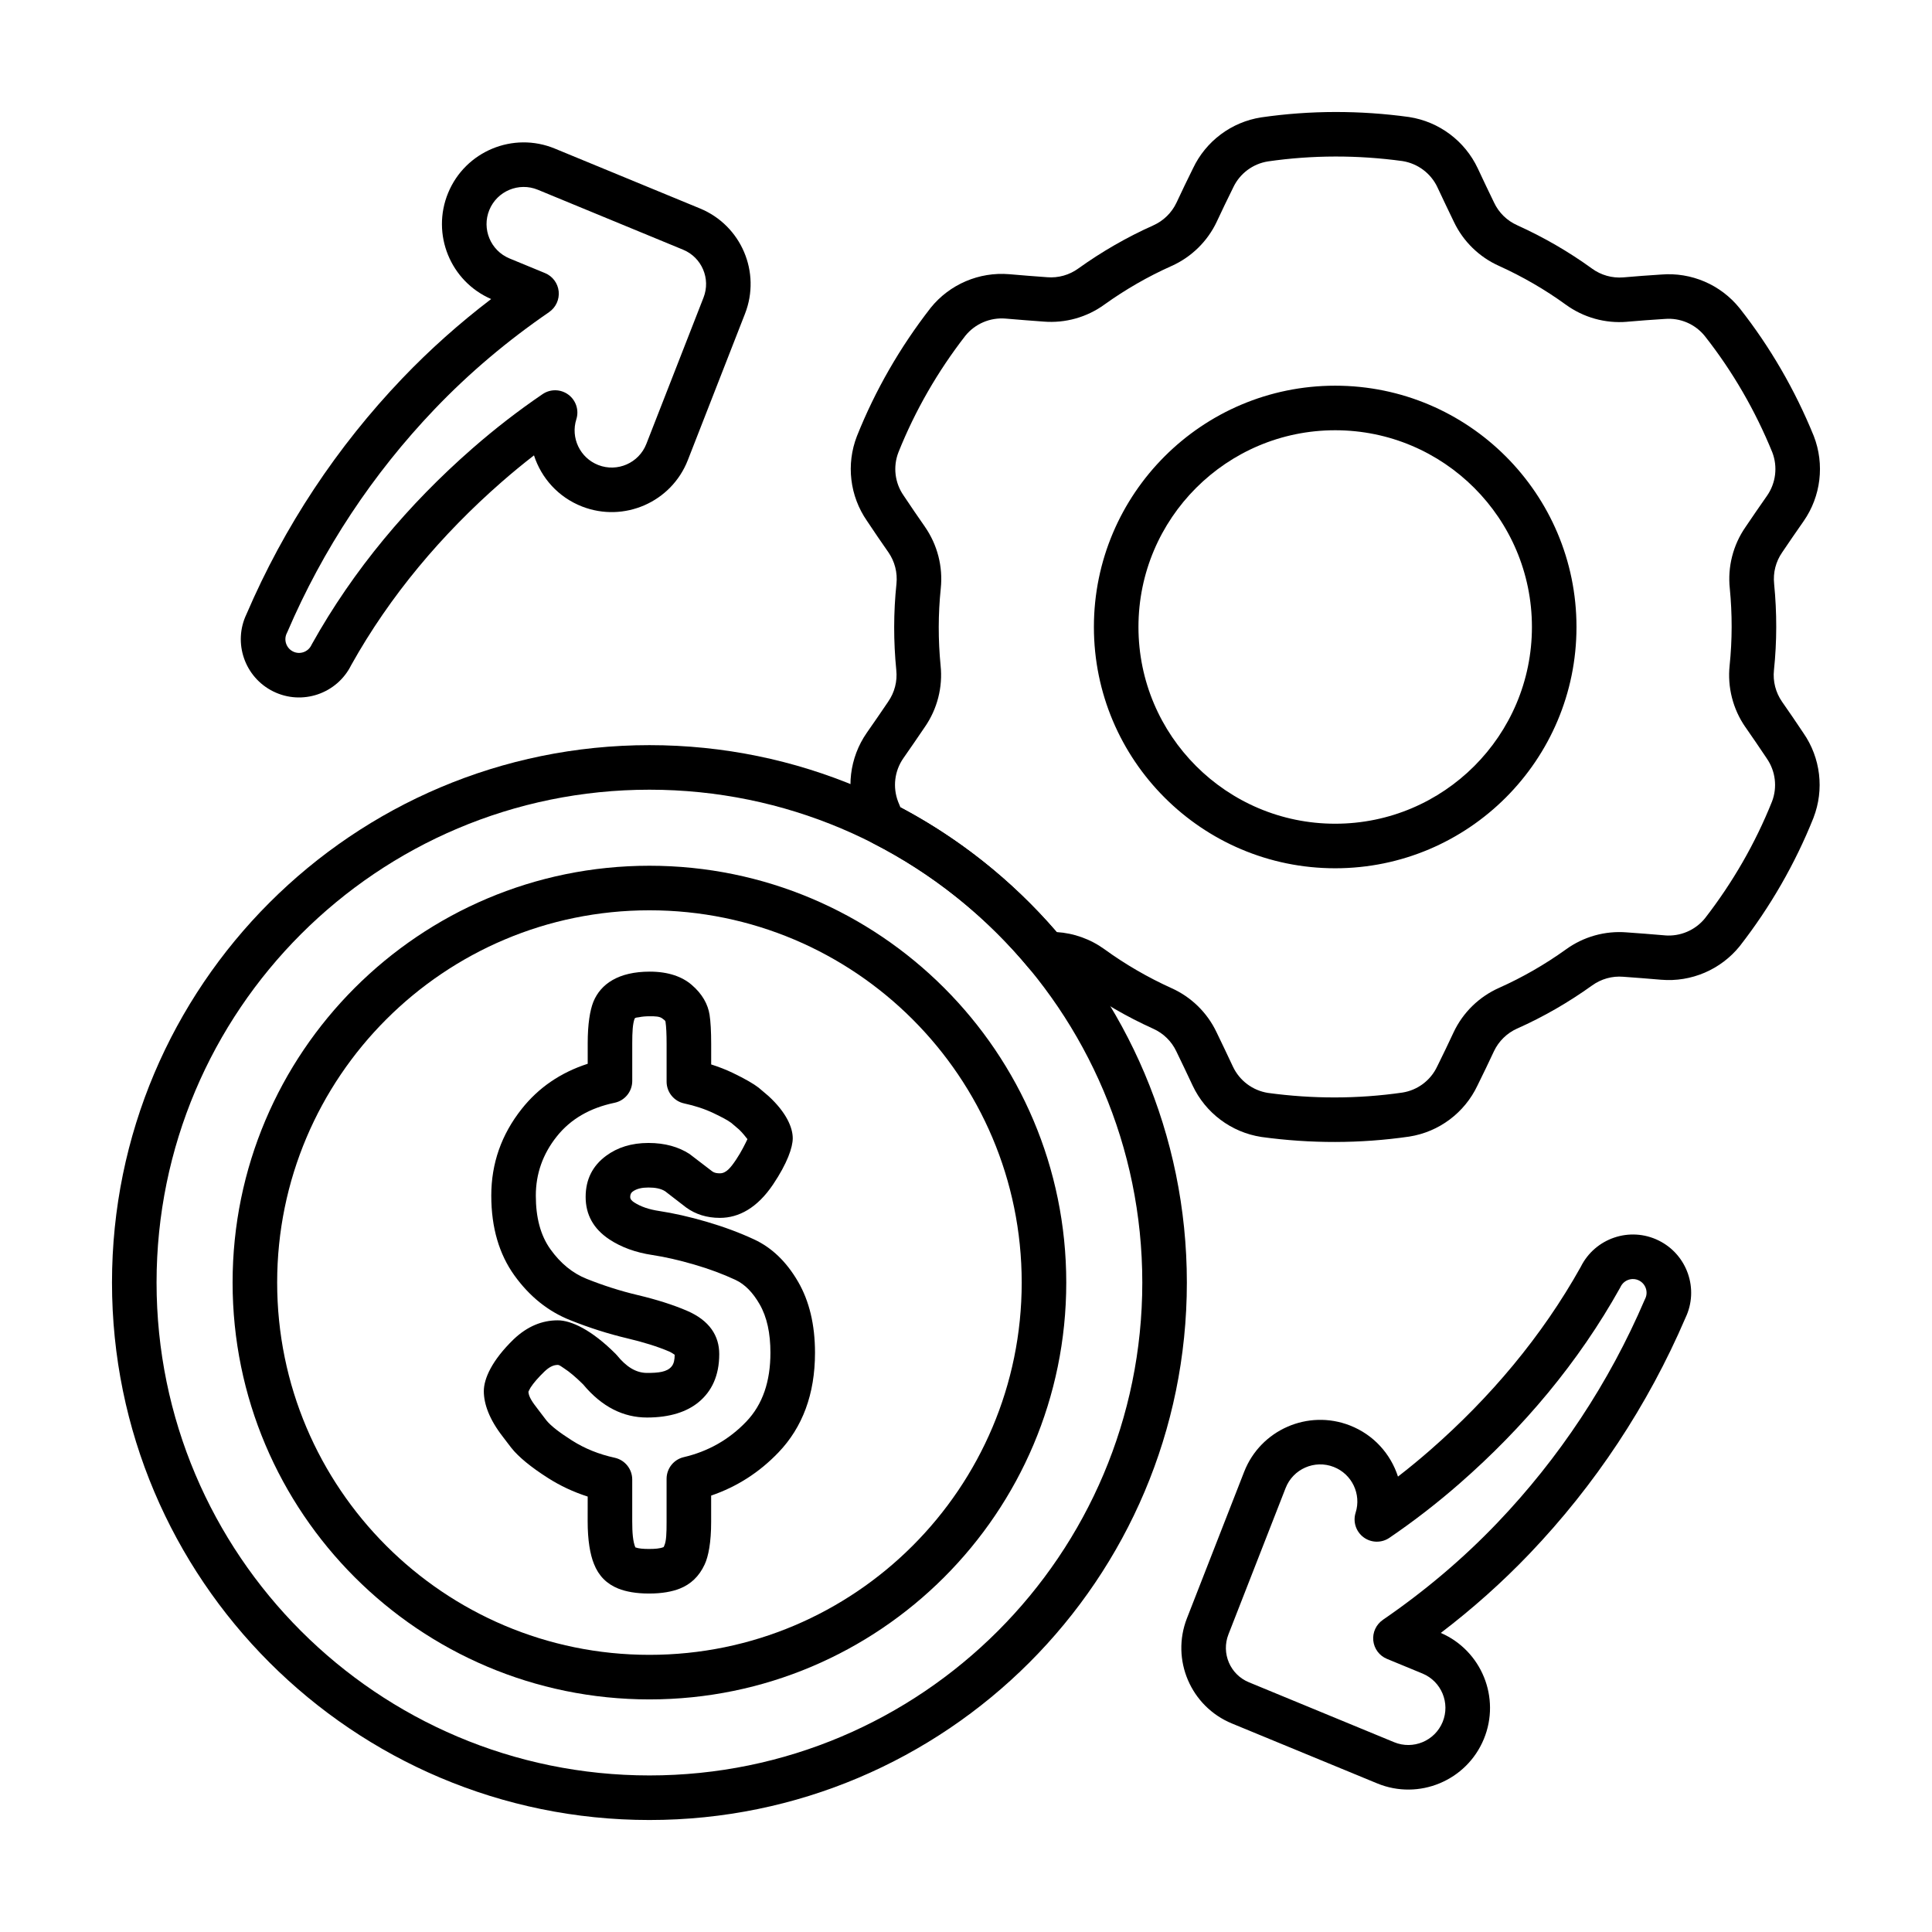
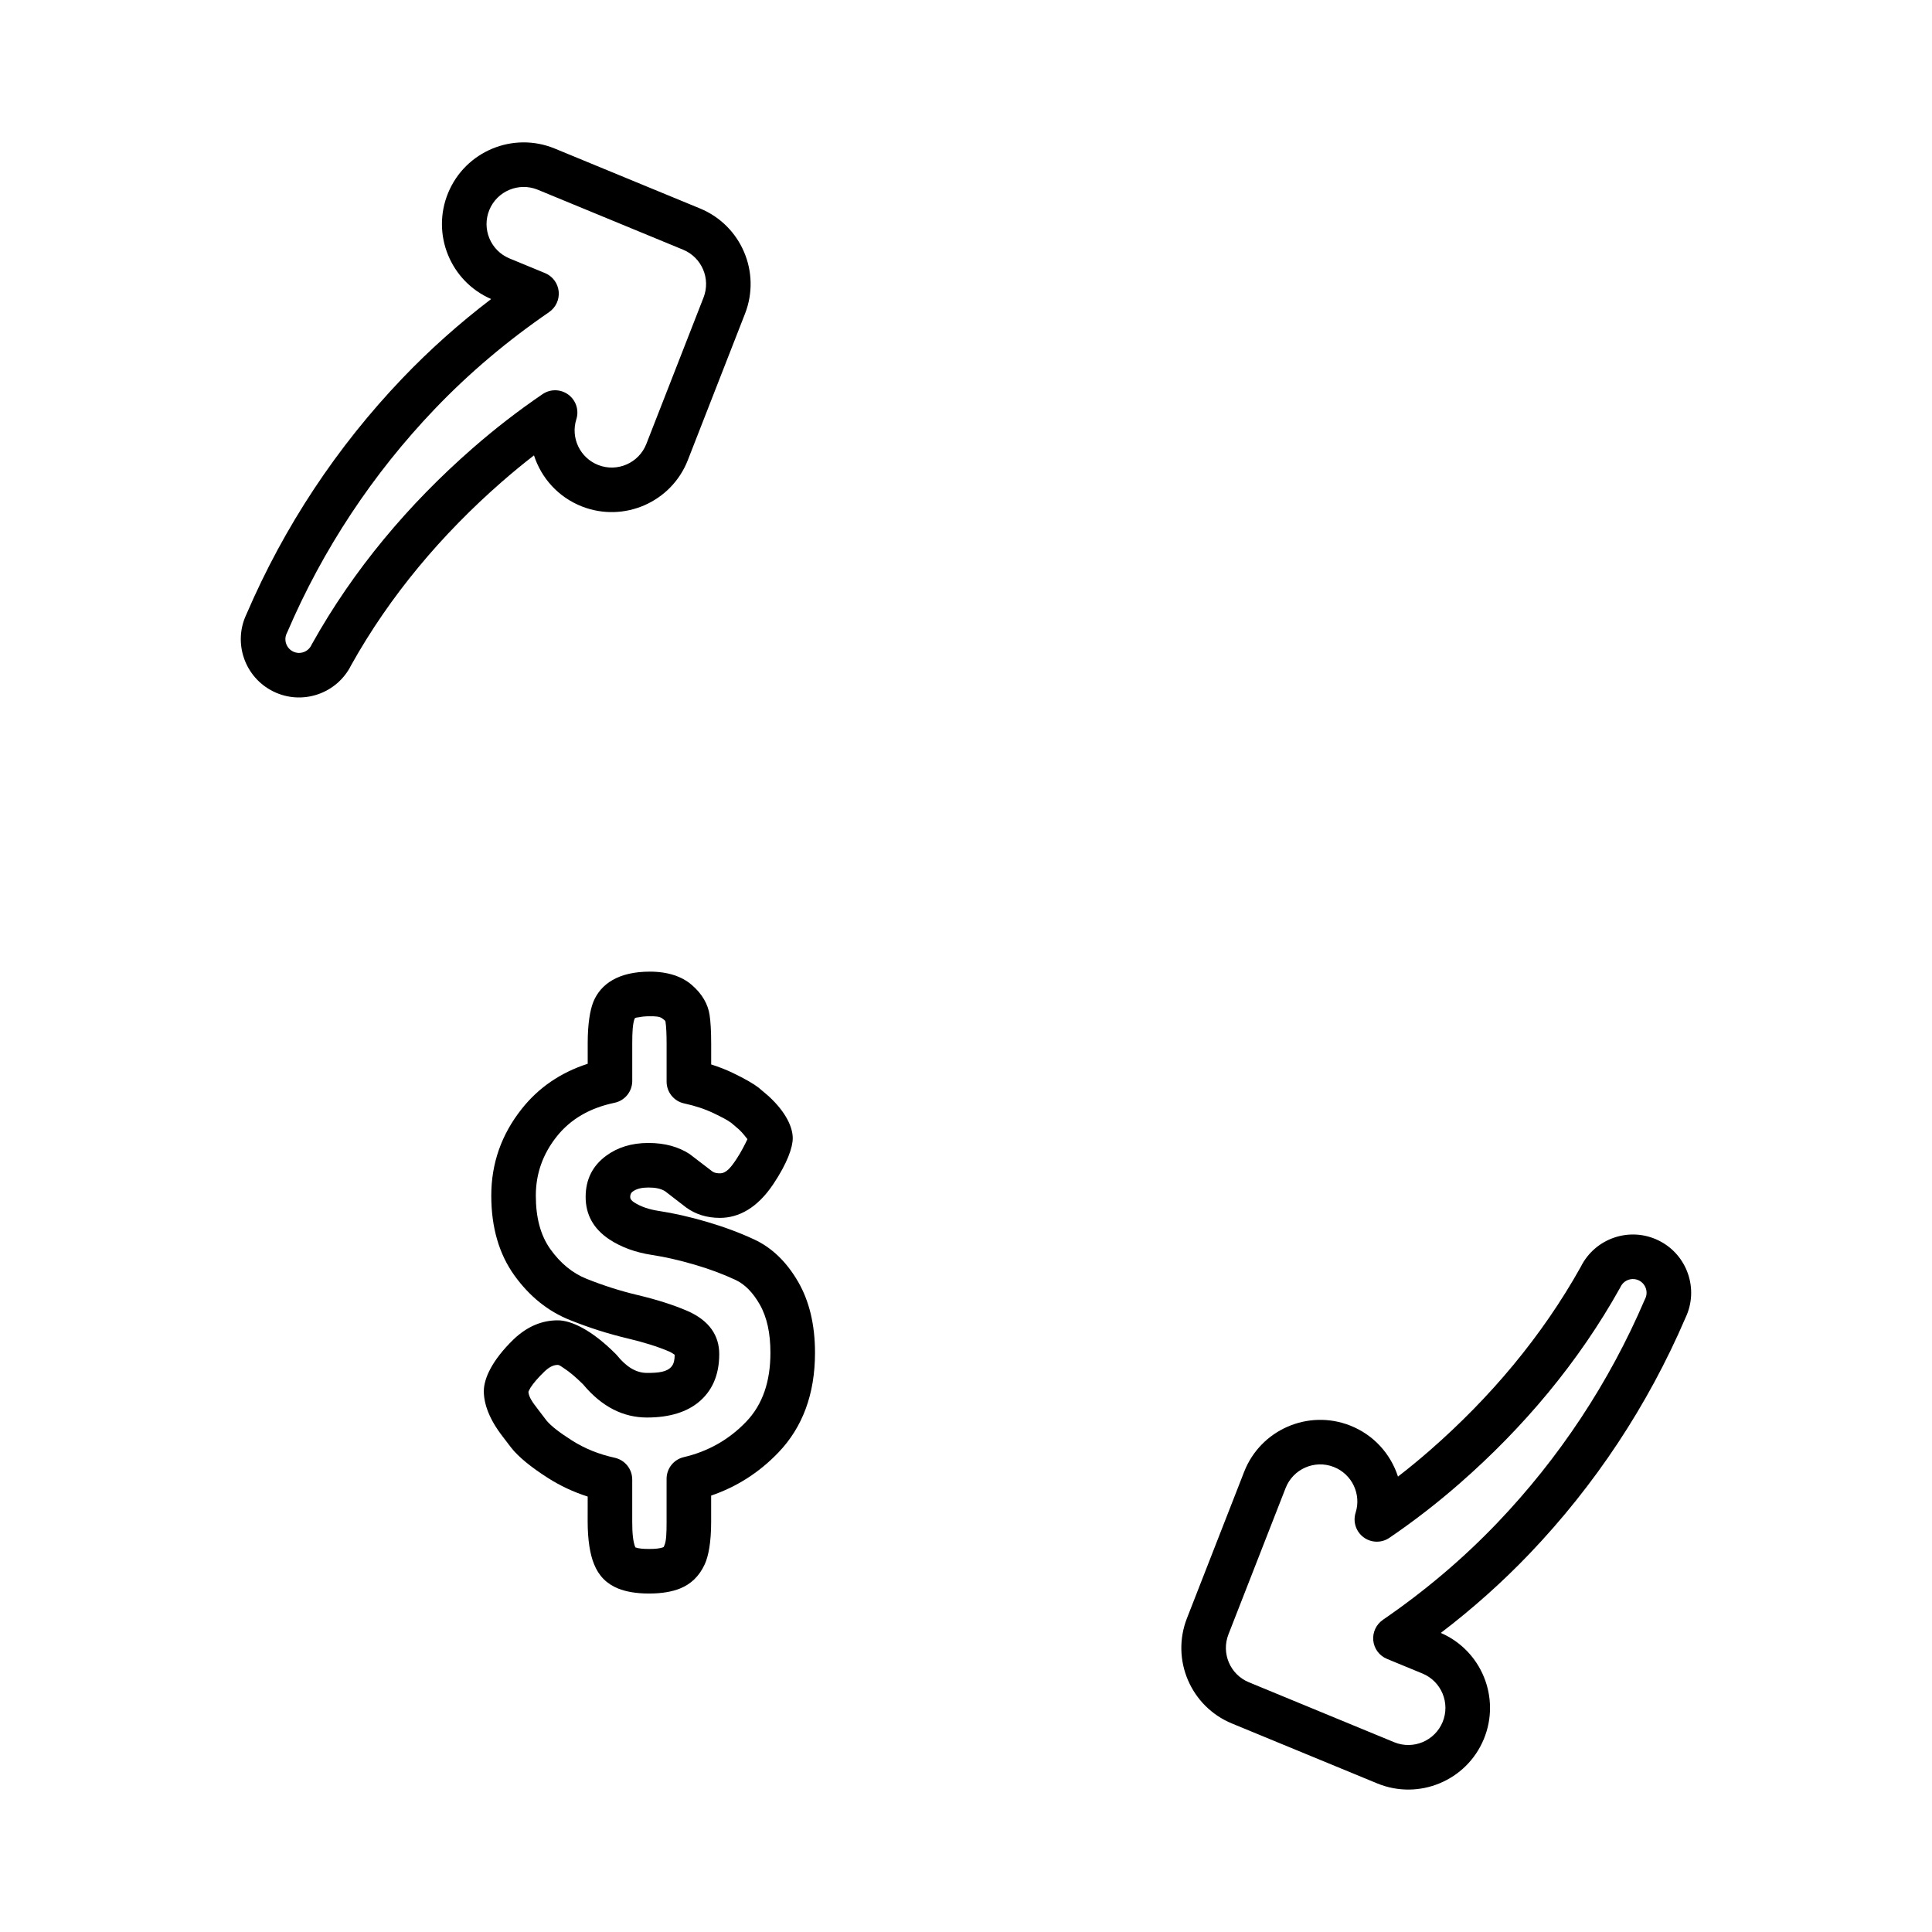
<svg xmlns="http://www.w3.org/2000/svg" fill="#000000" width="800px" height="800px" version="1.1" viewBox="144 144 512 512">
  <g fill-rule="evenodd">
-     <path d="m316.11 373.43c-60.969 0-110.47 49.492-110.47 110.46s49.5 110.47 110.47 110.47 110.46-49.5 110.46-110.47-49.492-110.46-110.46-110.46zm0 11.809c54.449 0 98.652 44.203 98.652 98.652 0 54.457-44.203 98.66-98.652 98.66-54.457 0-98.66-44.203-98.66-98.66 0-54.449 44.203-98.652 98.66-98.652z" />
    <path d="m322.8 503.04c-0.016 1.25-0.18 2.305-0.805 3.07-1.211 1.496-3.488 1.73-6.519 1.73-3 0-5.551-1.699-7.934-4.621-0.125-0.156-0.262-0.301-0.402-0.441-6.367-6.367-11.762-8.879-15.344-8.879-4.094 0-8.031 1.566-11.668 5.023-0.016 0.016-0.023 0.023-0.039 0.039-5.691 5.527-7.871 10.367-7.871 13.715 0 3.371 1.457 7.469 5 12.02l0.039 0.047h-0.008s1.898 2.481 2.203 2.883c0.18 0.234 0.363 0.449 0.551 0.637-0.141-0.133-0.27-0.277-0.387-0.426 1.828 2.242 5 4.922 9.637 7.863 3.219 2.055 6.715 3.691 10.492 4.902-0.008 0-0.008 6.559-0.008 6.559 0 5.023 0.645 8.777 1.676 11.305 1.227 3.141 3.387 5.297 6.414 6.512 2.039 0.82 4.754 1.324 8.18 1.324 3.426 0 6.141-0.504 8.18-1.324 2.844-1.133 5.086-3.203 6.559-6.391 1-2.141 1.715-5.871 1.715-11.242v-7c6.824-2.332 12.77-6.141 17.84-11.438 6.352-6.637 9.684-15.406 9.684-26.418 0-7.512-1.551-13.746-4.457-18.773-3.125-5.414-7.062-9.109-11.645-11.242-3.824-1.785-8.039-3.352-12.633-4.699-4.574-1.332-8.77-2.273-12.57-2.852-2.629-0.395-4.863-1.125-6.66-2.305-0.574-0.387-1.008-0.797-1.008-1.418 0-0.59 0.18-1.07 0.637-1.41 1.094-0.805 2.512-1.086 4.188-1.086 1.754 0 3.242 0.25 4.41 0.977l5.629 4.344c2.441 1.754 5.391 2.723 8.902 2.723 5 0 9.91-2.629 14.105-8.871 3.769-5.613 5.203-9.824 5.203-12.227 0-2.816-1.676-6.809-6.375-11.141l-0.234-0.203c-0.309-0.262-1.867-1.582-2.203-1.867l-0.25-0.211c-1.281-0.992-3.535-2.312-6.801-3.883-1.801-0.867-3.723-1.613-5.754-2.258v-5.465c0-3.371-0.156-5.934-0.426-7.684-0.434-2.777-1.898-5.519-4.777-7.973-2.481-2.117-6.109-3.473-11.066-3.473-8.328 0-12.988 3.281-14.926 7.926-0.008 0.023-0.016 0.047-0.031 0.078-0.891 2.234-1.496 5.871-1.496 10.949v5.465c-7.234 2.34-13.043 6.352-17.484 11.957-5.391 6.801-8.07 14.461-8.07 22.969 0 8.551 2.117 15.57 6.109 21.137 4.047 5.629 8.98 9.555 14.762 11.863 5.039 2.023 10.086 3.629 15.121 4.824 4.394 1.039 8.125 2.203 11.195 3.519 0.52 0.227 1.18 0.676 1.426 0.852zm14.918-61.527 2.148 1.828c0.891 0.852 1.777 1.969 2.211 2.543-0.457 0.984-1.605 3.344-2.992 5.414-1.426 2.109-2.613 3.644-4.305 3.644-0.781 0-1.465-0.109-2-0.496l-6.055-4.637c-2.883-1.867-6.488-2.914-10.887-2.914-4.527 0-8.227 1.203-11.188 3.387-3.598 2.644-5.449 6.266-5.449 10.918 0 4.629 2.016 8.438 6.32 11.273 3.094 2.039 6.879 3.449 11.398 4.125 3.336 0.504 7.016 1.348 11.02 2.512 3.984 1.164 7.629 2.512 10.949 4.062 2.574 1.203 4.652 3.41 6.406 6.445 1.984 3.441 2.875 7.738 2.875 12.871 0 7.574-2.031 13.688-6.398 18.254-4.559 4.762-10.086 7.894-16.562 9.414-2.676 0.621-4.559 3.008-4.559 5.746v11.438c0 2.977-0.062 5.086-0.613 6.273-0.078 0.156-0.094 0.34-0.234 0.402-0.938 0.371-2.211 0.473-3.793 0.473-1.496 0-2.715-0.086-3.637-0.418l-0.016-0.039c-0.629-1.527-0.812-3.824-0.812-6.871v-11.074c0-2.769-1.93-5.172-4.637-5.769-4.18-0.914-7.957-2.434-11.32-4.574-3.203-2.039-5.496-3.762-6.777-5.312l-2.18-2.859-0.094-0.125c-1.41-1.812-2.434-3.258-2.504-4.613 0.078-0.172 0.34-0.754 0.574-1.125 0.82-1.266 2.055-2.668 3.676-4.242 1.125-1.062 2.242-1.754 3.512-1.754 0.48 0 0.953 0.434 1.621 0.859 1.512 0.969 3.211 2.418 5.125 4.312 5.016 6.023 10.723 8.77 16.934 8.77 6.117 0 10.621-1.551 13.672-4.078 3.465-2.852 5.457-7.023 5.457-12.73 0-4.777-2.496-8.895-8.582-11.5-3.606-1.543-7.973-2.945-13.113-4.164-4.488-1.062-8.98-2.496-13.469-4.289-3.754-1.504-6.918-4.133-9.547-7.793-2.684-3.731-3.898-8.508-3.898-14.25 0-5.793 1.844-11.004 5.519-15.641 3.691-4.66 8.832-7.606 15.344-8.965 2.731-0.566 4.691-2.984 4.691-5.777v-10.004c0-2.977 0.117-5.148 0.621-6.496 0.18-0.371 0.684-0.293 1.195-0.402 0.82-0.172 1.762-0.25 2.824-0.25 1.48 0 2.668 0.016 3.41 0.645 0.34 0.293 0.715 0.457 0.762 0.789 0.203 1.34 0.293 3.305 0.293 5.887v10.012c0 2.777 1.945 5.188 4.668 5.769 2.852 0.613 5.457 1.473 7.801 2.59 2.164 1.039 3.715 1.852 4.59 2.512z" />
-     <path d="m316.11 341.47c-78.609 0-142.43 63.82-142.43 142.42 0 78.609 63.82 142.43 142.43 142.43 78.602 0 142.42-63.82 142.42-142.43 0-78.602-63.82-142.42-142.42-142.42zm0 11.809c72.086 0 130.61 58.527 130.61 130.61 0 72.094-58.527 130.62-130.61 130.62-72.094 0-130.62-58.527-130.62-130.62 0-72.086 58.527-130.61 130.62-130.61z" />
-     <path d="m372.64 364.61c0.551 1.234 1.512 2.25 2.715 2.867 15.965 8.156 30.047 19.5 41.383 33.188 1.211 1.465 3.055 2.25 4.945 2.125 2.891-0.188 5.762 0.637 8.109 2.348h0.008c6.18 4.488 12.809 8.312 19.758 11.461 0.016 0.008 0.023 0.016 0.039 0.016 2.699 1.203 4.879 3.336 6.148 6.016 0.008 0.031 0.023 0.055 0.039 0.086 1.34 2.738 2.891 6.023 4.281 8.98 3.418 7.266 10.227 12.367 18.168 13.602 0.031 0 0.062 0.008 0.102 0.016 12.957 1.777 26.098 1.777 39.047-0.094 0.016-0.008 0.039-0.008 0.055-0.008 7.91-1.227 14.688-6.305 18.105-13.539 1.465-2.922 3.039-6.258 4.359-9.062 1.266-2.684 3.457-4.824 6.164-6.039h0.016c6.965-3.109 13.594-6.934 19.797-11.383 0.016-0.008 0.023-0.016 0.039-0.023 2.394-1.738 5.328-2.559 8.273-2.312 0.031 0 0.062 0.008 0.094 0.008 3.039 0.203 6.66 0.512 9.926 0.781 7.996 0.676 15.816-2.676 20.859-8.926 0.016-0.031 0.039-0.055 0.062-0.086 8.023-10.328 14.586-21.711 19.445-33.859 0-0.023 0.008-0.039 0.016-0.055 2.891-7.461 1.891-15.871-2.668-22.449-1.793-2.723-3.898-5.754-5.668-8.305-1.691-2.441-2.457-5.406-2.141-8.359v-0.008c0.797-7.59 0.797-15.242 0.047-22.836v-0.047c-0.316-2.945 0.441-5.894 2.133-8.328 0.016-0.023 0.031-0.047 0.047-0.07 1.699-2.535 3.769-5.519 5.644-8.211 4.582-6.59 5.59-15.035 2.691-22.531-0.016-0.031-0.023-0.062-0.039-0.094-4.938-12.113-11.508-23.496-19.602-33.77-0.016-0.016-0.023-0.031-0.039-0.047-5.016-6.227-12.801-9.566-20.773-8.902-3.258 0.188-6.934 0.496-10.027 0.754-2.961 0.242-5.902-0.582-8.305-2.332-0.008 0-0.008 0-0.008-0.008-6.18-4.481-12.809-8.305-19.758-11.453-0.016-0.008-0.023-0.016-0.039-0.023-2.707-1.195-4.887-3.328-6.148-6.008-0.008-0.031-0.023-0.055-0.039-0.086-1.34-2.738-2.891-6.023-4.281-8.988-3.426-7.266-10.227-12.359-18.168-13.594-0.031-0.008-0.07-0.008-0.102-0.016-12.957-1.777-26.105-1.777-39.047 0.094-0.016 0-0.039 0.008-0.062 0.008-7.902 1.227-14.68 6.297-18.098 13.539-1.465 2.922-3.039 6.25-4.359 9.062-1.266 2.684-3.457 4.824-6.172 6.031 0 0 0 0.008-0.008 0.008-6.965 3.109-13.594 6.934-19.797 11.375-0.016 0.008-0.023 0.016-0.039 0.031-2.394 1.738-5.328 2.559-8.273 2.312-0.031-0.008-0.062-0.008-0.094-0.008-3.047-0.203-6.66-0.512-9.926-0.789-8.004-0.668-15.824 2.676-20.859 8.934-0.023 0.031-0.039 0.055-0.062 0.086-8.023 10.328-14.594 21.711-19.445 33.859-0.008 0.016-0.016 0.039-0.023 0.055-2.891 7.461-1.883 15.871 2.676 22.441 1.793 2.731 3.898 5.762 5.668 8.312 1.691 2.441 2.449 5.398 2.141 8.359v0.008c-0.797 7.59-0.797 15.242-0.047 22.836v0.047c0.316 2.938-0.449 5.894-2.133 8.32-0.016 0.031-0.031 0.055-0.047 0.078-1.699 2.535-3.777 5.519-5.644 8.203-4.582 6.598-5.59 15.043-2.691 22.531l1.637 3.871zm9.98-6.668c-0.203-0.488-0.41-0.977-0.605-1.465-1.48-3.863-0.961-8.164 1.379-11.531 1.898-2.731 4-5.762 5.731-8.336 3.273-4.746 4.746-10.508 4.141-16.246-0.66-6.762-0.66-13.617 0.047-20.422 0.605-5.762-0.883-11.555-4.188-16.32v-0.008c-1.73-2.488-3.785-5.457-5.582-8.18-0.023-0.039-0.055-0.078-0.078-0.117-2.332-3.344-2.844-7.629-1.379-11.43 4.434-11.09 10.43-21.484 17.75-30.914 2.582-3.18 6.566-4.879 10.652-4.543 3.312 0.277 6.992 0.582 10.086 0.797 5.754 0.465 11.477-1.141 16.137-4.535 5.527-3.961 11.461-7.383 17.711-10.18 5.289-2.348 9.574-6.535 12.043-11.777v-0.008c1.289-2.738 2.832-6.008 4.289-8.918 0.023-0.047 0.047-0.086 0.062-0.133 1.738-3.684 5.188-6.273 9.219-6.902 11.816-1.707 23.812-1.707 35.645-0.086 4.047 0.645 7.512 3.242 9.258 6.949v0.008c1.418 3.008 2.992 6.344 4.352 9.133 2.473 5.211 6.731 9.359 11.996 11.707 6.188 2.809 12.129 6.234 17.664 10.25 4.684 3.41 10.445 5.023 16.223 4.543 0-0.008 0.008-0.008 0.008-0.008 3.023-0.25 6.621-0.551 9.871-0.738 0.047 0 0.094-0.008 0.148-0.008 4.062-0.34 8.023 1.355 10.586 4.527 7.383 9.375 13.383 19.766 17.895 30.828 1.465 3.816 0.945 8.125-1.395 11.492-1.906 2.731-4.008 5.762-5.731 8.336-3.281 4.746-4.746 10.508-4.141 16.246 0.66 6.762 0.66 13.617-0.047 20.422-0.605 5.754 0.875 11.555 4.18 16.32h0.008c1.723 2.496 3.785 5.465 5.582 8.18 0.023 0.047 0.047 0.086 0.078 0.125 2.32 3.344 2.844 7.629 1.379 11.43-4.434 11.082-10.438 21.477-17.75 30.914-2.582 3.18-6.566 4.879-10.652 4.543v-0.008c-3.32-0.277-7-0.582-10.094-0.789-5.746-0.465-11.469 1.141-16.137 4.535-5.519 3.961-11.461 7.383-17.703 10.172-5.289 2.356-9.574 6.535-12.043 11.785-1.289 2.746-2.832 6.016-4.289 8.926-0.023 0.039-0.047 0.086-0.07 0.133-1.73 3.684-5.188 6.273-9.211 6.902-11.816 1.707-23.812 1.699-35.645 0.086-4.047-0.645-7.512-3.25-9.258-6.957-1.418-3.008-2.992-6.344-4.352-9.133-2.473-5.211-6.731-9.359-12.004-11.707-6.188-2.809-12.121-6.234-17.656-10.25-3.731-2.707-8.141-4.289-12.707-4.574-11.57-13.438-25.609-24.695-41.406-33.062zm115.22-111.73c-35.289 0-63.945 28.652-63.945 63.945 0 35.297 28.652 63.945 63.945 63.945 35.289 0 63.945-28.645 63.945-63.945 0-35.289-28.652-63.945-63.945-63.945zm0 11.809c28.773 0 52.137 23.363 52.137 52.137 0 28.781-23.363 52.137-52.137 52.137-28.773 0-52.137-23.355-52.137-52.137 0-28.773 23.363-52.137 52.137-52.137z" />
    <path d="m274.16 223.25c-8.383 6.391-16.262 13.406-23.539 21.02-17.301 18.113-31.316 39.227-41.297 62.48-3.644 7.613-0.473 16.766 7.117 20.5 7.637 3.754 16.871 0.613 20.641-7.008 10.297-18.438 24.008-34.645 39.84-48.492 2.793-2.441 5.652-4.801 8.59-7.07 1.93 5.984 6.422 11.082 12.73 13.547 11.125 4.344 23.695-1.156 28.039-12.289 0 0 15.152-38.793 15.152-38.793 4.297-10.98-1-23.387-11.902-27.891l-38.504-15.879c-11.043-4.559-23.711 0.707-28.27 11.754-4.504 10.926 0.598 23.434 11.398 28.117zm15.367 3.449c1.785-1.227 2.754-3.336 2.527-5.496-0.227-2.148-1.613-4.008-3.621-4.832l-9.414-3.883c-5.016-2.078-7.406-7.832-5.336-12.855 2.07-5.016 7.824-7.414 12.848-5.344l38.504 15.887c4.953 2.047 7.359 7.684 5.406 12.684l-15.152 38.785c-1.977 5.062-7.691 7.566-12.746 5.59-4.856-1.898-7.359-7.227-5.809-12.121 0.762-2.402-0.086-5.016-2.102-6.519-2.023-1.504-4.769-1.559-6.848-0.141-6.504 4.426-12.715 9.242-18.625 14.414-16.887 14.77-31.48 32.07-42.516 51.859-0.047 0.094-0.094 0.18-0.141 0.277-0.883 1.793-3.055 2.535-4.848 1.652-1.785-0.883-2.535-3.055-1.652-4.848 0.047-0.094 0.094-0.18 0.133-0.277 9.422-22.004 22.672-41.973 39.039-59.102 9.172-9.605 19.363-18.184 30.363-25.727z" />
    <path d="m525.83 576.74c8.383-6.391 16.262-13.406 23.539-21.02 17.301-18.113 31.316-39.227 41.297-62.48 3.644-7.613 0.473-16.766-7.117-20.5-7.637-3.754-16.871-0.613-20.641 7.008-10.297 18.438-24.008 34.645-39.84 48.492-2.793 2.441-5.652 4.801-8.59 7.07-1.93-5.984-6.422-11.082-12.73-13.547-11.125-4.344-23.695 1.156-28.039 12.289 0 0-15.152 38.793-15.152 38.793-4.297 10.98 1 23.387 11.902 27.891l38.504 15.879c11.043 4.559 23.711-0.707 28.27-11.754 4.504-10.926-0.598-23.434-11.398-28.117zm-15.367-3.449c-1.785 1.227-2.754 3.336-2.527 5.496 0.227 2.148 1.613 4.008 3.621 4.832l9.414 3.883c5.016 2.078 7.406 7.832 5.336 12.855-2.07 5.016-7.824 7.414-12.848 5.344l-38.504-15.887c-4.953-2.047-7.359-7.684-5.406-12.684 0 0 15.152-38.785 15.152-38.785 1.977-5.062 7.691-7.566 12.746-5.59 4.856 1.898 7.359 7.227 5.809 12.121-0.762 2.402 0.086 5.016 2.102 6.519 2.023 1.504 4.769 1.559 6.848 0.141 6.504-4.426 12.715-9.242 18.625-14.414 16.887-14.77 31.48-32.07 42.516-51.859 0.047-0.094 0.094-0.18 0.141-0.277 0.883-1.793 3.055-2.535 4.848-1.652 1.785 0.883 2.535 3.055 1.652 4.848-0.047 0.094-0.094 0.18-0.133 0.277-9.422 22.004-22.672 41.973-39.039 59.102-9.172 9.605-19.363 18.184-30.363 25.727z" />
  </g>
</svg>